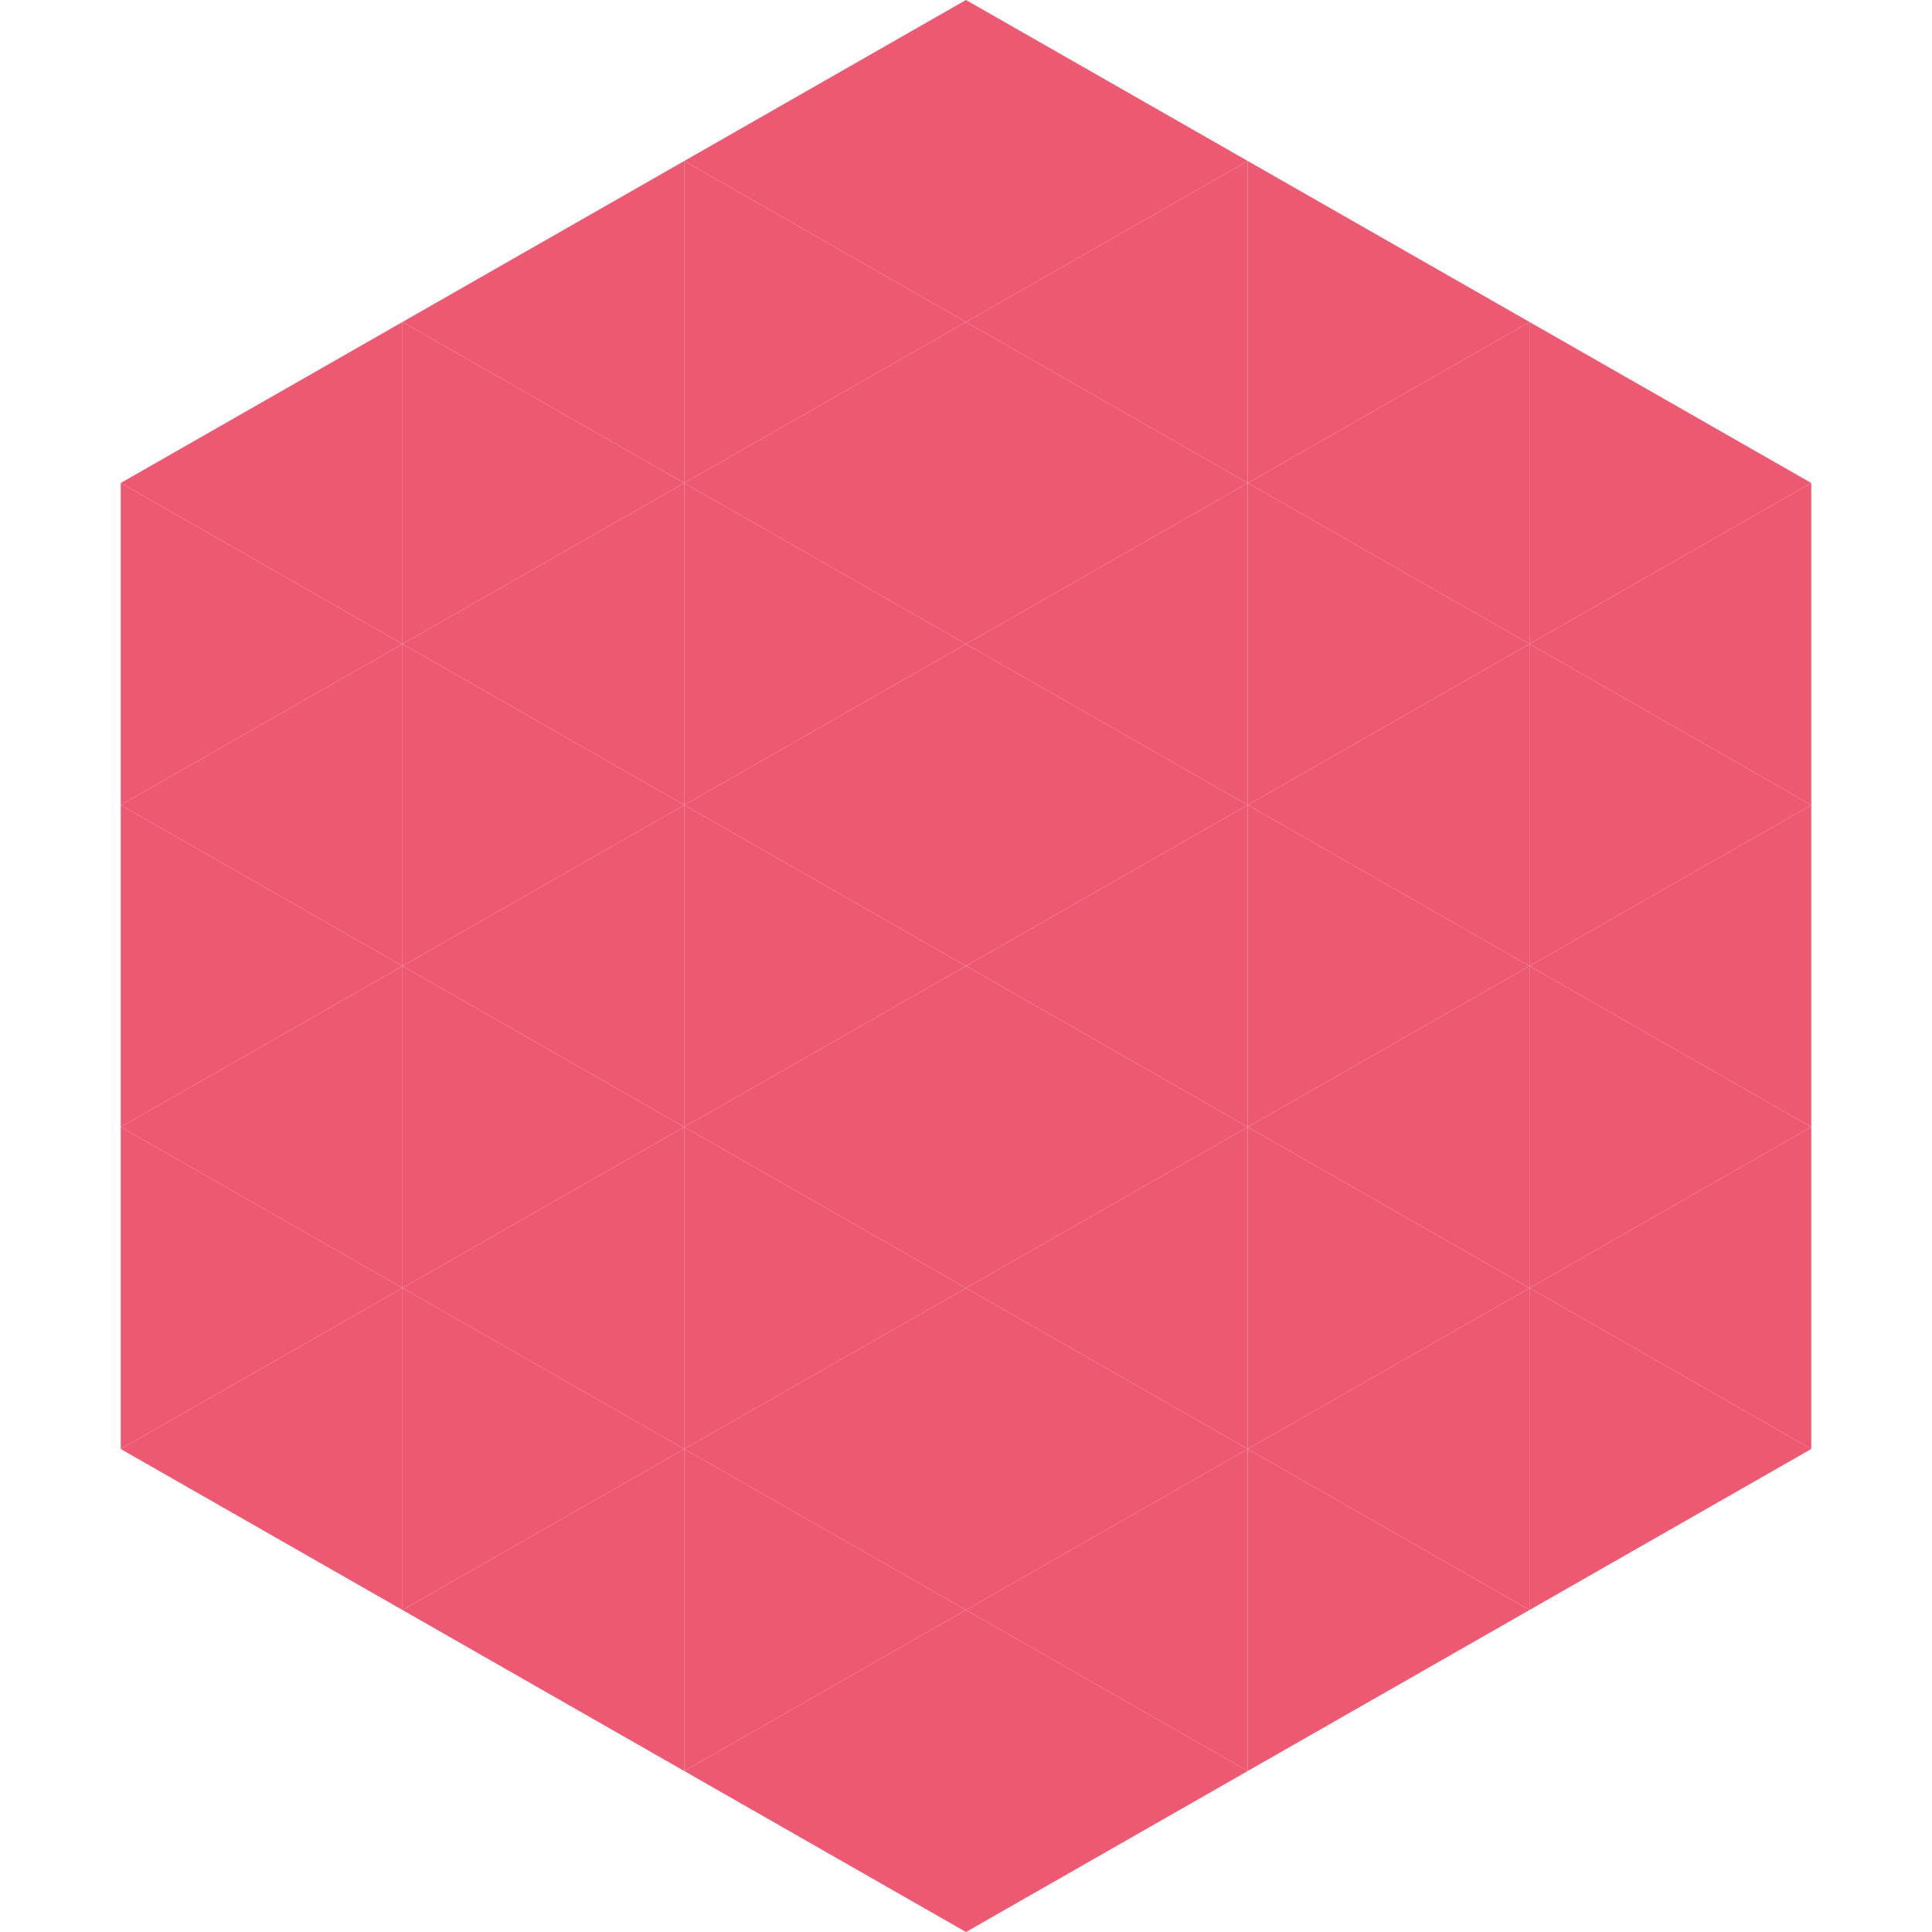
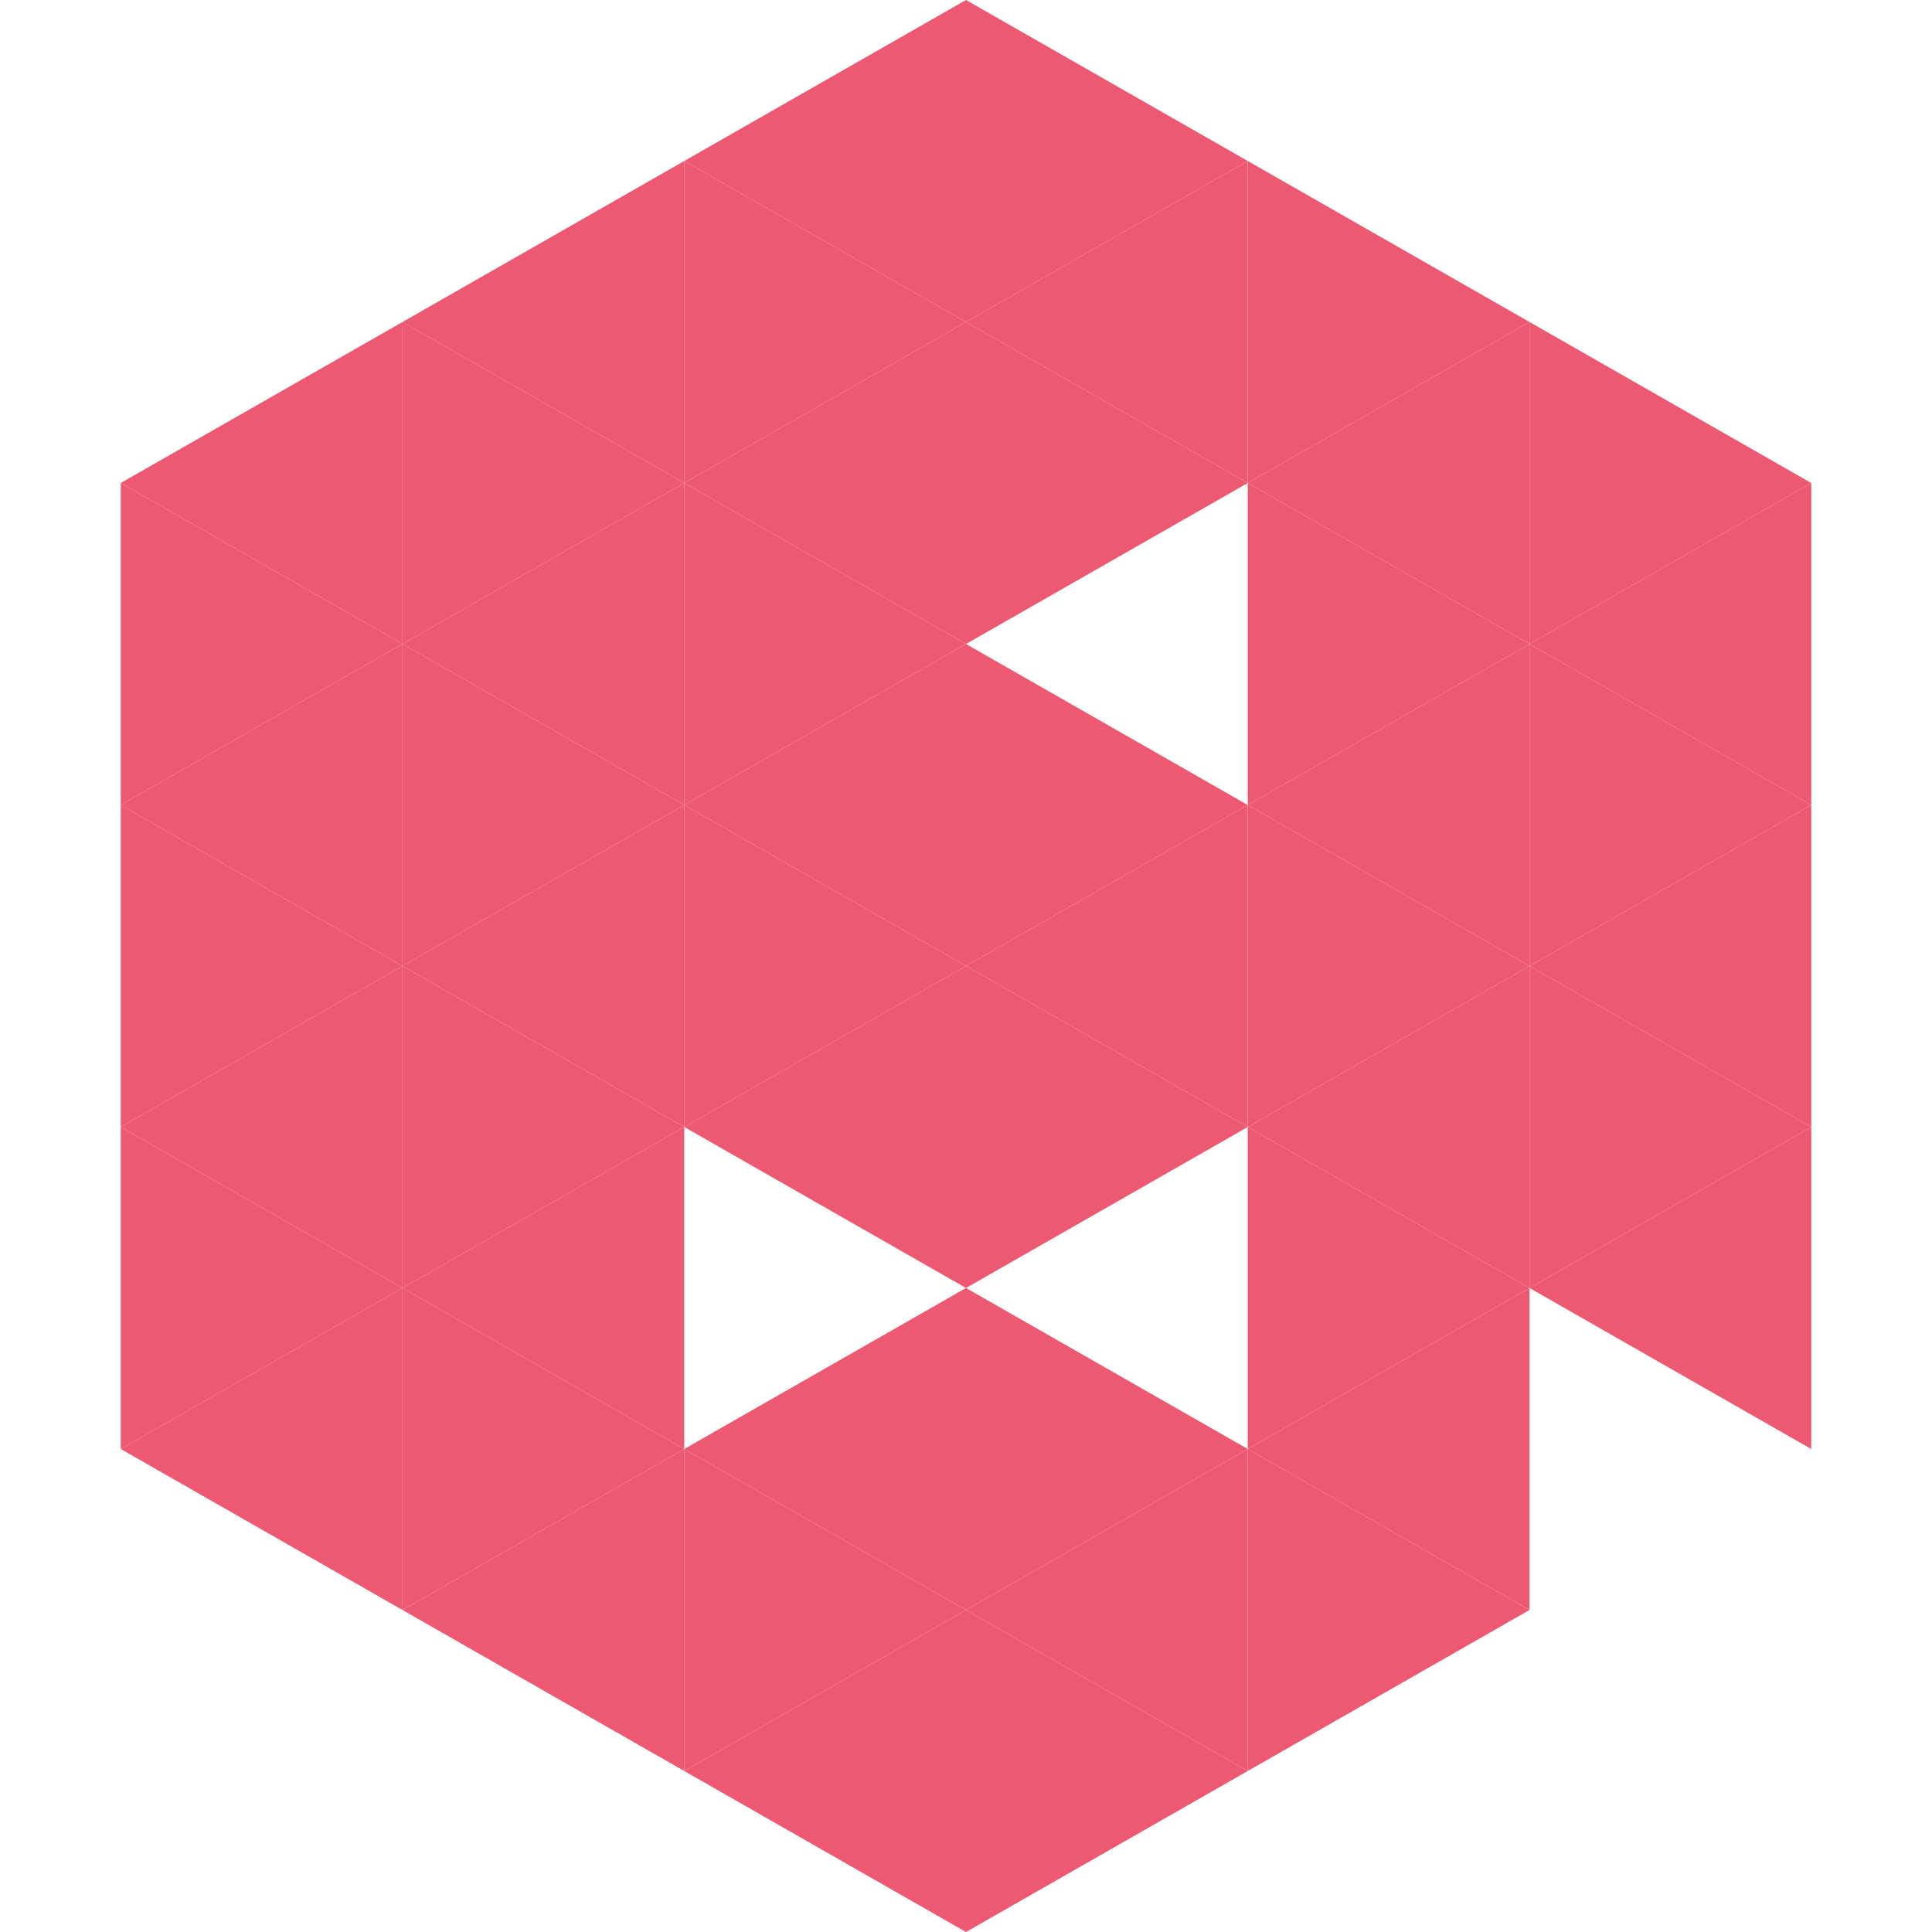
<svg xmlns="http://www.w3.org/2000/svg" width="240" height="240">
  <polygon points="50,40 15,60 50,80" style="fill:rgb(238,89,114)" />
  <polygon points="190,40 225,60 190,80" style="fill:rgb(238,89,114)" />
  <polygon points="15,60 50,80 15,100" style="fill:rgb(238,89,114)" />
  <polygon points="225,60 190,80 225,100" style="fill:rgb(238,89,114)" />
  <polygon points="50,80 15,100 50,120" style="fill:rgb(238,89,114)" />
  <polygon points="190,80 225,100 190,120" style="fill:rgb(238,89,114)" />
  <polygon points="15,100 50,120 15,140" style="fill:rgb(238,89,114)" />
  <polygon points="225,100 190,120 225,140" style="fill:rgb(238,89,114)" />
  <polygon points="50,120 15,140 50,160" style="fill:rgb(238,89,114)" />
  <polygon points="190,120 225,140 190,160" style="fill:rgb(238,89,114)" />
  <polygon points="15,140 50,160 15,180" style="fill:rgb(238,89,114)" />
  <polygon points="225,140 190,160 225,180" style="fill:rgb(238,89,114)" />
  <polygon points="50,160 15,180 50,200" style="fill:rgb(238,89,114)" />
-   <polygon points="190,160 225,180 190,200" style="fill:rgb(238,89,114)" />
  <polygon points="15,180 50,200 15,220" style="fill:rgb(255,255,255); fill-opacity:0" />
  <polygon points="225,180 190,200 225,220" style="fill:rgb(255,255,255); fill-opacity:0" />
-   <polygon points="50,0 85,20 50,40" style="fill:rgb(255,255,255); fill-opacity:0" />
  <polygon points="190,0 155,20 190,40" style="fill:rgb(255,255,255); fill-opacity:0" />
  <polygon points="85,20 50,40 85,60" style="fill:rgb(238,89,114)" />
  <polygon points="155,20 190,40 155,60" style="fill:rgb(238,89,114)" />
  <polygon points="50,40 85,60 50,80" style="fill:rgb(238,89,114)" />
  <polygon points="190,40 155,60 190,80" style="fill:rgb(238,89,114)" />
  <polygon points="85,60 50,80 85,100" style="fill:rgb(238,89,114)" />
  <polygon points="155,60 190,80 155,100" style="fill:rgb(238,89,114)" />
  <polygon points="50,80 85,100 50,120" style="fill:rgb(238,89,114)" />
  <polygon points="190,80 155,100 190,120" style="fill:rgb(238,89,114)" />
  <polygon points="85,100 50,120 85,140" style="fill:rgb(238,89,114)" />
  <polygon points="155,100 190,120 155,140" style="fill:rgb(238,89,114)" />
  <polygon points="50,120 85,140 50,160" style="fill:rgb(238,89,114)" />
  <polygon points="190,120 155,140 190,160" style="fill:rgb(238,89,114)" />
  <polygon points="85,140 50,160 85,180" style="fill:rgb(238,89,114)" />
  <polygon points="155,140 190,160 155,180" style="fill:rgb(238,89,114)" />
  <polygon points="50,160 85,180 50,200" style="fill:rgb(238,89,114)" />
  <polygon points="190,160 155,180 190,200" style="fill:rgb(238,89,114)" />
  <polygon points="85,180 50,200 85,220" style="fill:rgb(238,89,114)" />
  <polygon points="155,180 190,200 155,220" style="fill:rgb(238,89,114)" />
  <polygon points="120,0 85,20 120,40" style="fill:rgb(238,89,114)" />
  <polygon points="120,0 155,20 120,40" style="fill:rgb(238,89,114)" />
  <polygon points="85,20 120,40 85,60" style="fill:rgb(238,89,114)" />
  <polygon points="155,20 120,40 155,60" style="fill:rgb(238,89,114)" />
  <polygon points="120,40 85,60 120,80" style="fill:rgb(238,89,114)" />
  <polygon points="120,40 155,60 120,80" style="fill:rgb(238,89,114)" />
  <polygon points="85,60 120,80 85,100" style="fill:rgb(238,89,114)" />
-   <polygon points="155,60 120,80 155,100" style="fill:rgb(238,89,114)" />
  <polygon points="120,80 85,100 120,120" style="fill:rgb(238,89,114)" />
  <polygon points="120,80 155,100 120,120" style="fill:rgb(238,89,114)" />
  <polygon points="85,100 120,120 85,140" style="fill:rgb(238,89,114)" />
  <polygon points="155,100 120,120 155,140" style="fill:rgb(238,89,114)" />
  <polygon points="120,120 85,140 120,160" style="fill:rgb(238,89,114)" />
  <polygon points="120,120 155,140 120,160" style="fill:rgb(238,89,114)" />
-   <polygon points="85,140 120,160 85,180" style="fill:rgb(238,89,114)" />
-   <polygon points="155,140 120,160 155,180" style="fill:rgb(238,89,114)" />
  <polygon points="120,160 85,180 120,200" style="fill:rgb(238,89,114)" />
  <polygon points="120,160 155,180 120,200" style="fill:rgb(238,89,114)" />
  <polygon points="85,180 120,200 85,220" style="fill:rgb(238,89,114)" />
  <polygon points="155,180 120,200 155,220" style="fill:rgb(238,89,114)" />
  <polygon points="120,200 85,220 120,240" style="fill:rgb(238,89,114)" />
  <polygon points="120,200 155,220 120,240" style="fill:rgb(238,89,114)" />
  <polygon points="85,220 120,240 85,260" style="fill:rgb(255,255,255); fill-opacity:0" />
  <polygon points="155,220 120,240 155,260" style="fill:rgb(255,255,255); fill-opacity:0" />
</svg>